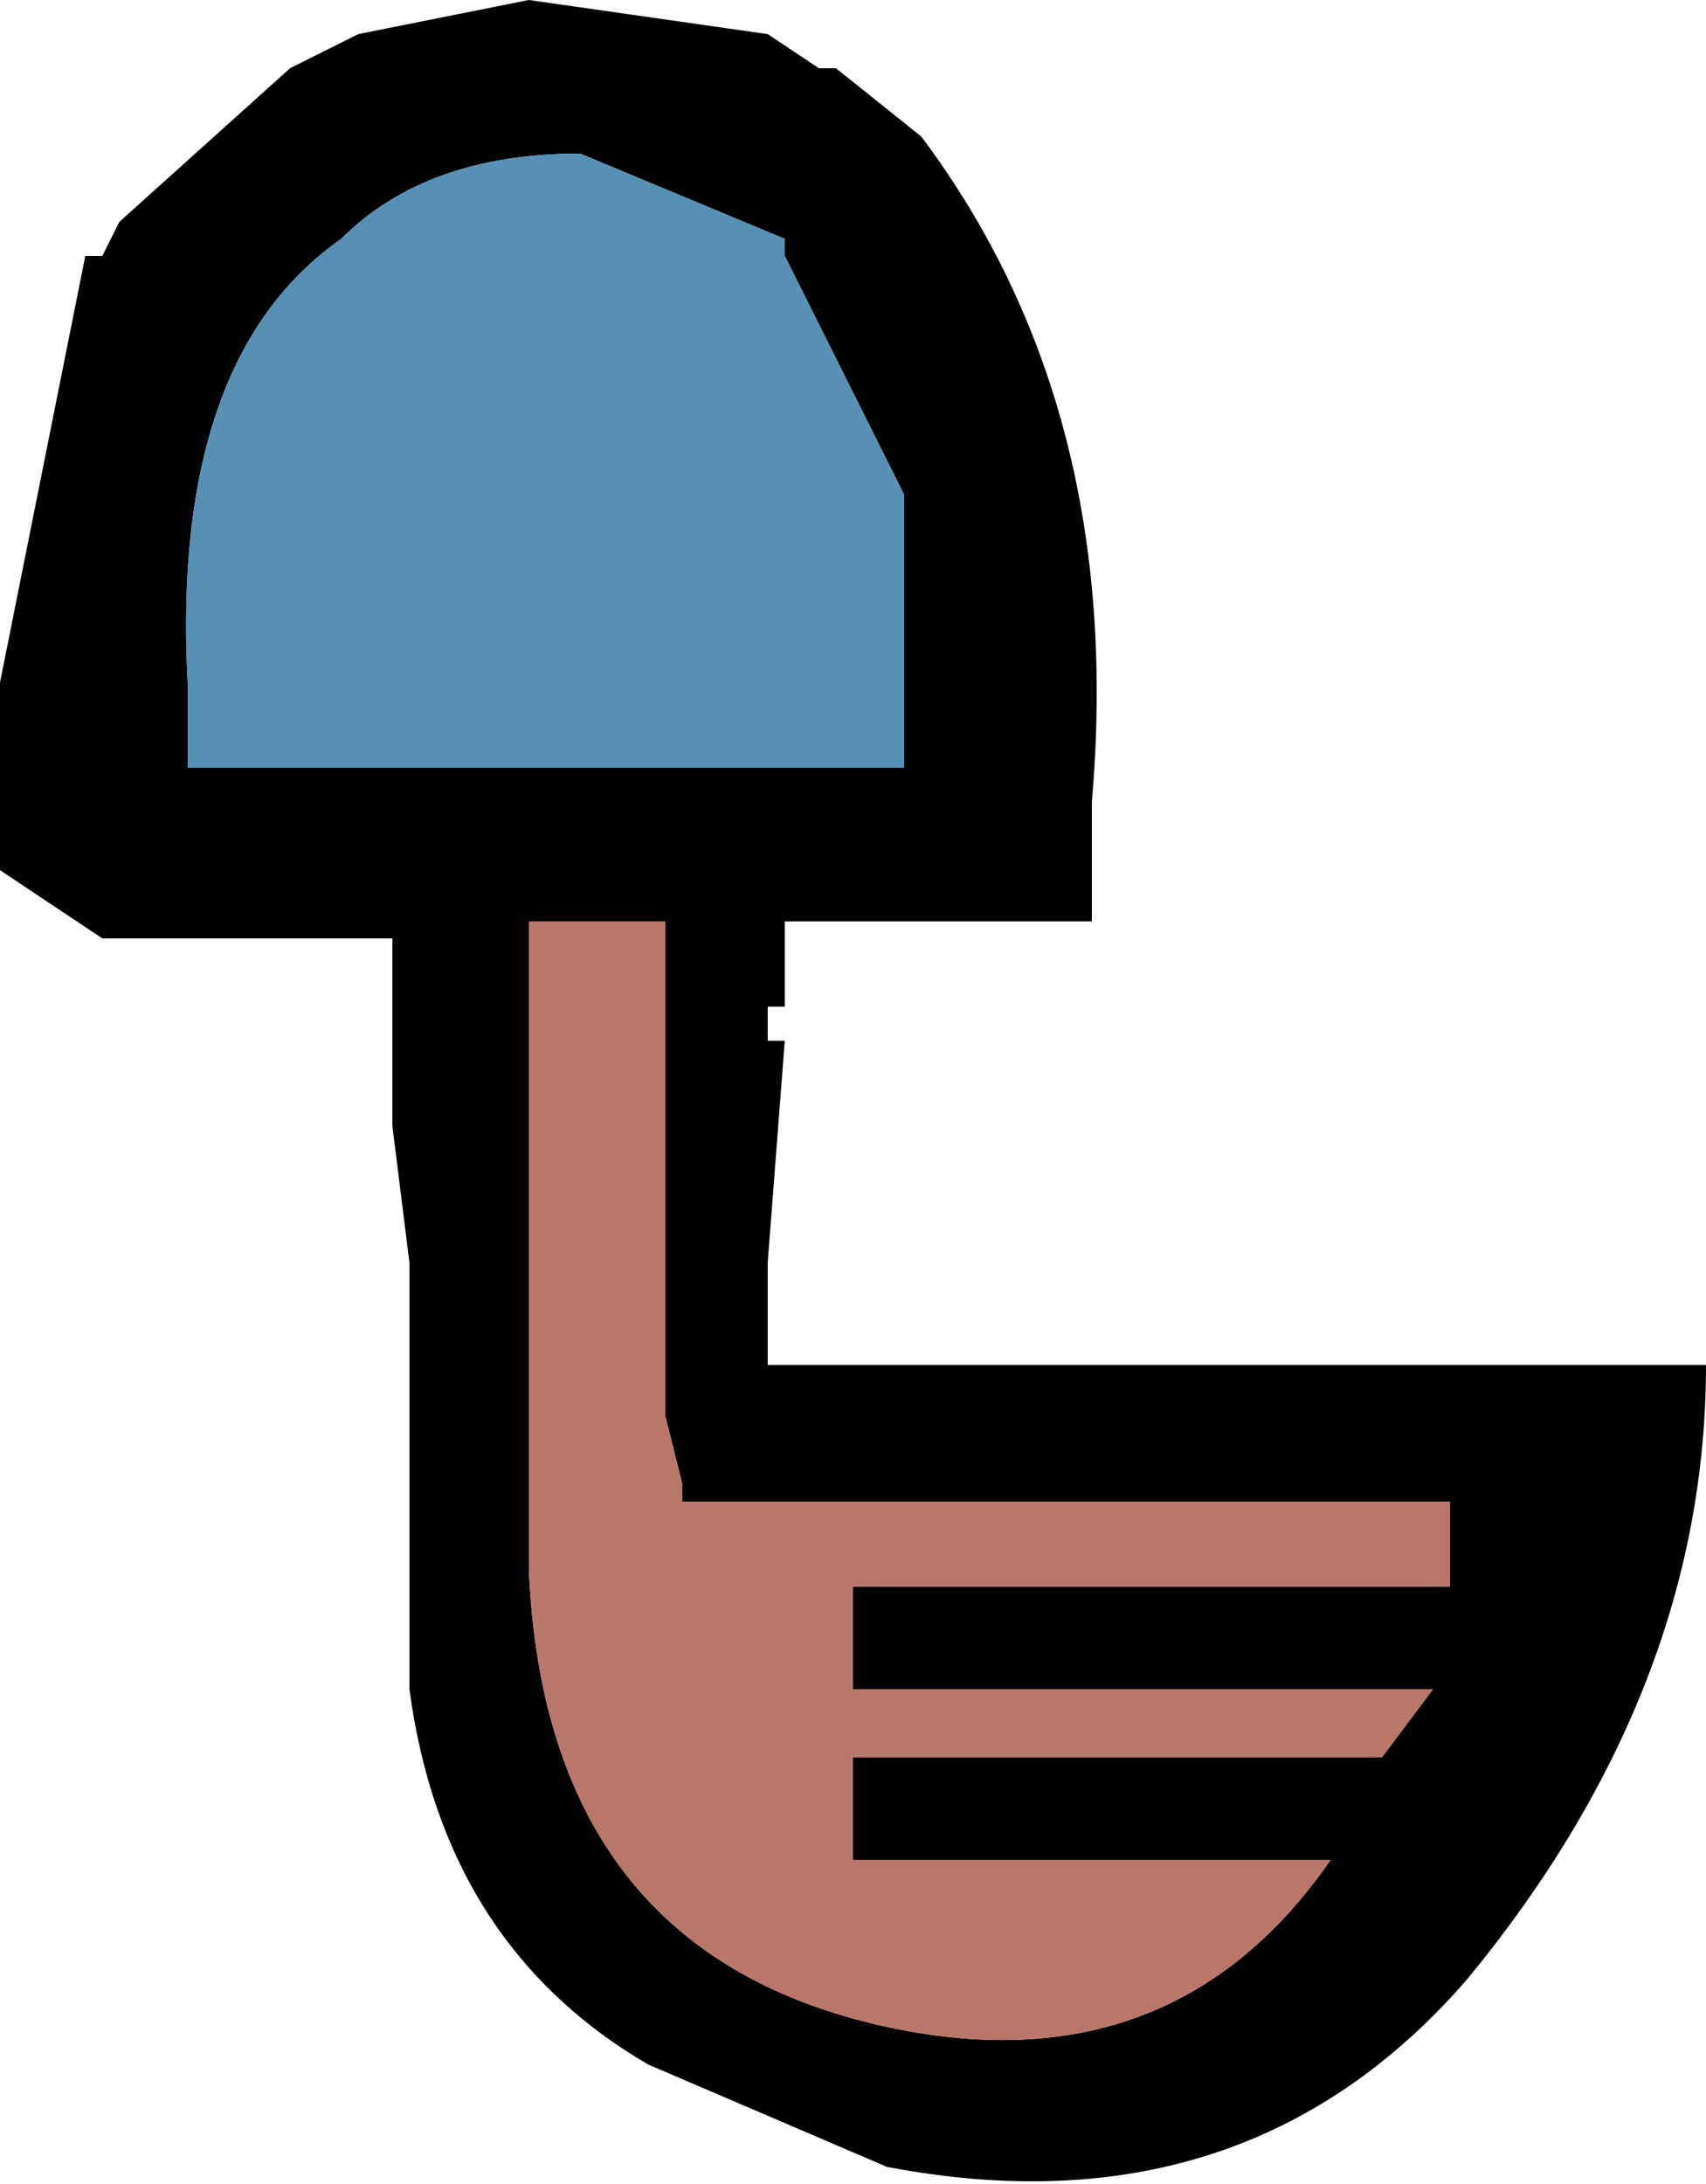
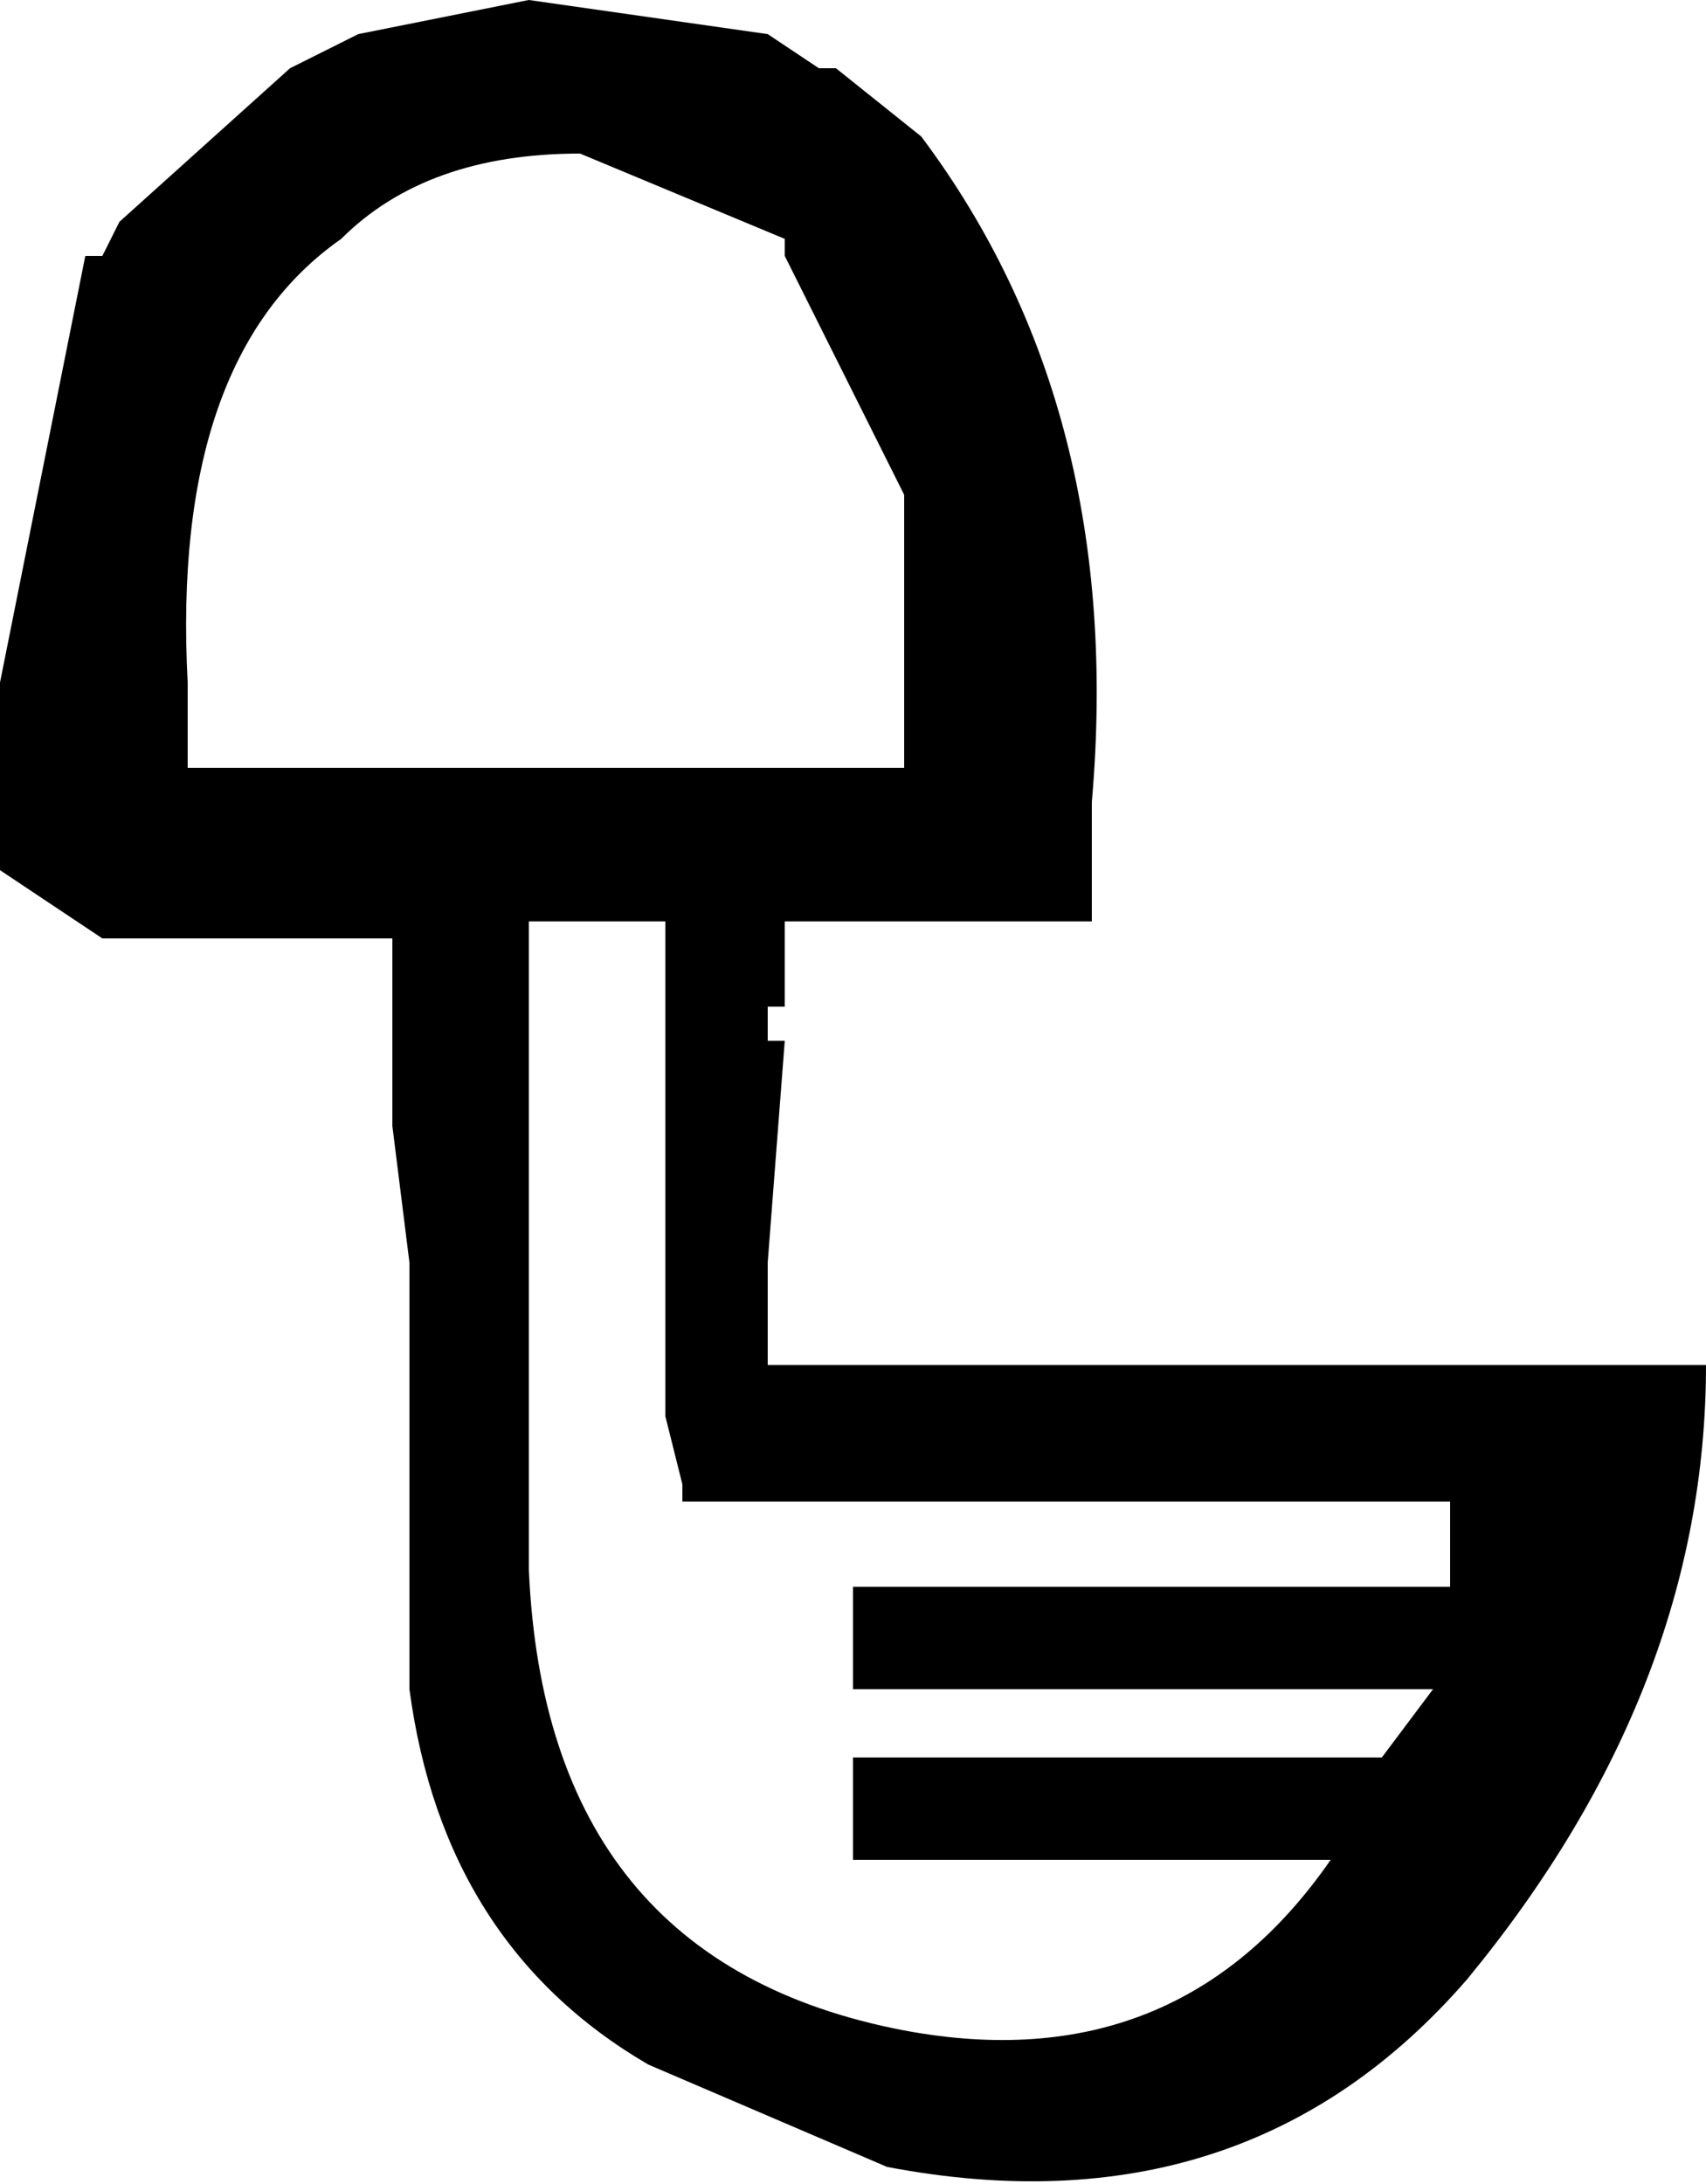
<svg xmlns="http://www.w3.org/2000/svg" height="6.4px" width="5.0px">
  <g transform="matrix(1.0, 0.0, 0.0, 1.0, 2.45, 3.2)">
    <path d="M0.2 -0.95 L0.2 -1.75 -0.15 -2.45 -0.15 -2.5 -0.75 -2.75 Q-1.2 -2.75 -1.45 -2.5 -1.95 -2.15 -1.9 -1.2 L-1.9 -0.95 0.2 -0.95 M0.25 -2.8 Q0.85 -2.0 0.75 -0.85 L0.75 -0.5 -0.15 -0.5 -0.15 -0.25 -0.2 -0.25 -0.2 -0.15 -0.15 -0.15 -0.2 0.5 -0.2 0.6 -0.2 0.8 2.55 0.8 Q2.55 1.75 1.85 2.6 1.2 3.35 0.15 3.15 L-0.55 2.85 Q-1.15 2.5 -1.25 1.75 L-1.25 0.5 -1.3 0.1 -1.3 -0.45 -2.15 -0.45 -2.45 -0.65 -2.45 -0.7 -2.45 -1.2 -2.2 -2.45 -2.15 -2.45 -2.1 -2.55 -1.6 -3.0 -1.4 -3.1 -0.9 -3.2 -0.2 -3.1 -0.05 -3.0 0.0 -3.0 0.25 -2.8 M-0.45 0.4 L-0.45 0.45 -0.45 0.7 -0.45 0.4 M-0.5 -0.15 L-0.5 -0.5 -0.9 -0.5 -0.9 1.4 Q-0.85 2.55 0.2 2.75 1.0 2.9 1.45 2.25 L0.05 2.25 0.05 1.95 1.6 1.95 1.75 1.75 0.05 1.75 0.05 1.45 1.8 1.45 1.8 1.2 -0.45 1.2 -0.45 1.15 -0.5 0.95 -0.5 -0.15" fill="#000000" fill-rule="evenodd" stroke="none" />
-     <path d="M0.2 -0.95 L-1.9 -0.95 -1.9 -1.2 Q-1.95 -2.15 -1.45 -2.5 -1.2 -2.75 -0.75 -2.75 L-0.15 -2.5 -0.15 -2.45 0.2 -1.75 0.2 -0.95" fill="#5690b5" fill-rule="evenodd" stroke="none" />
-     <path d="M-0.5 -0.15 L-0.5 0.95 -0.45 1.15 -0.45 1.2 1.8 1.2 1.8 1.45 0.05 1.45 0.05 1.75 1.75 1.75 1.6 1.95 0.05 1.95 0.05 2.25 1.45 2.25 Q1.0 2.9 0.2 2.75 -0.85 2.55 -0.9 1.4 L-0.9 -0.5 -0.5 -0.5 -0.5 -0.15 M-0.45 0.4 L-0.45 0.7 -0.45 0.45 -0.45 0.4" fill="#b9776a" fill-rule="evenodd" stroke="none" />
  </g>
</svg>